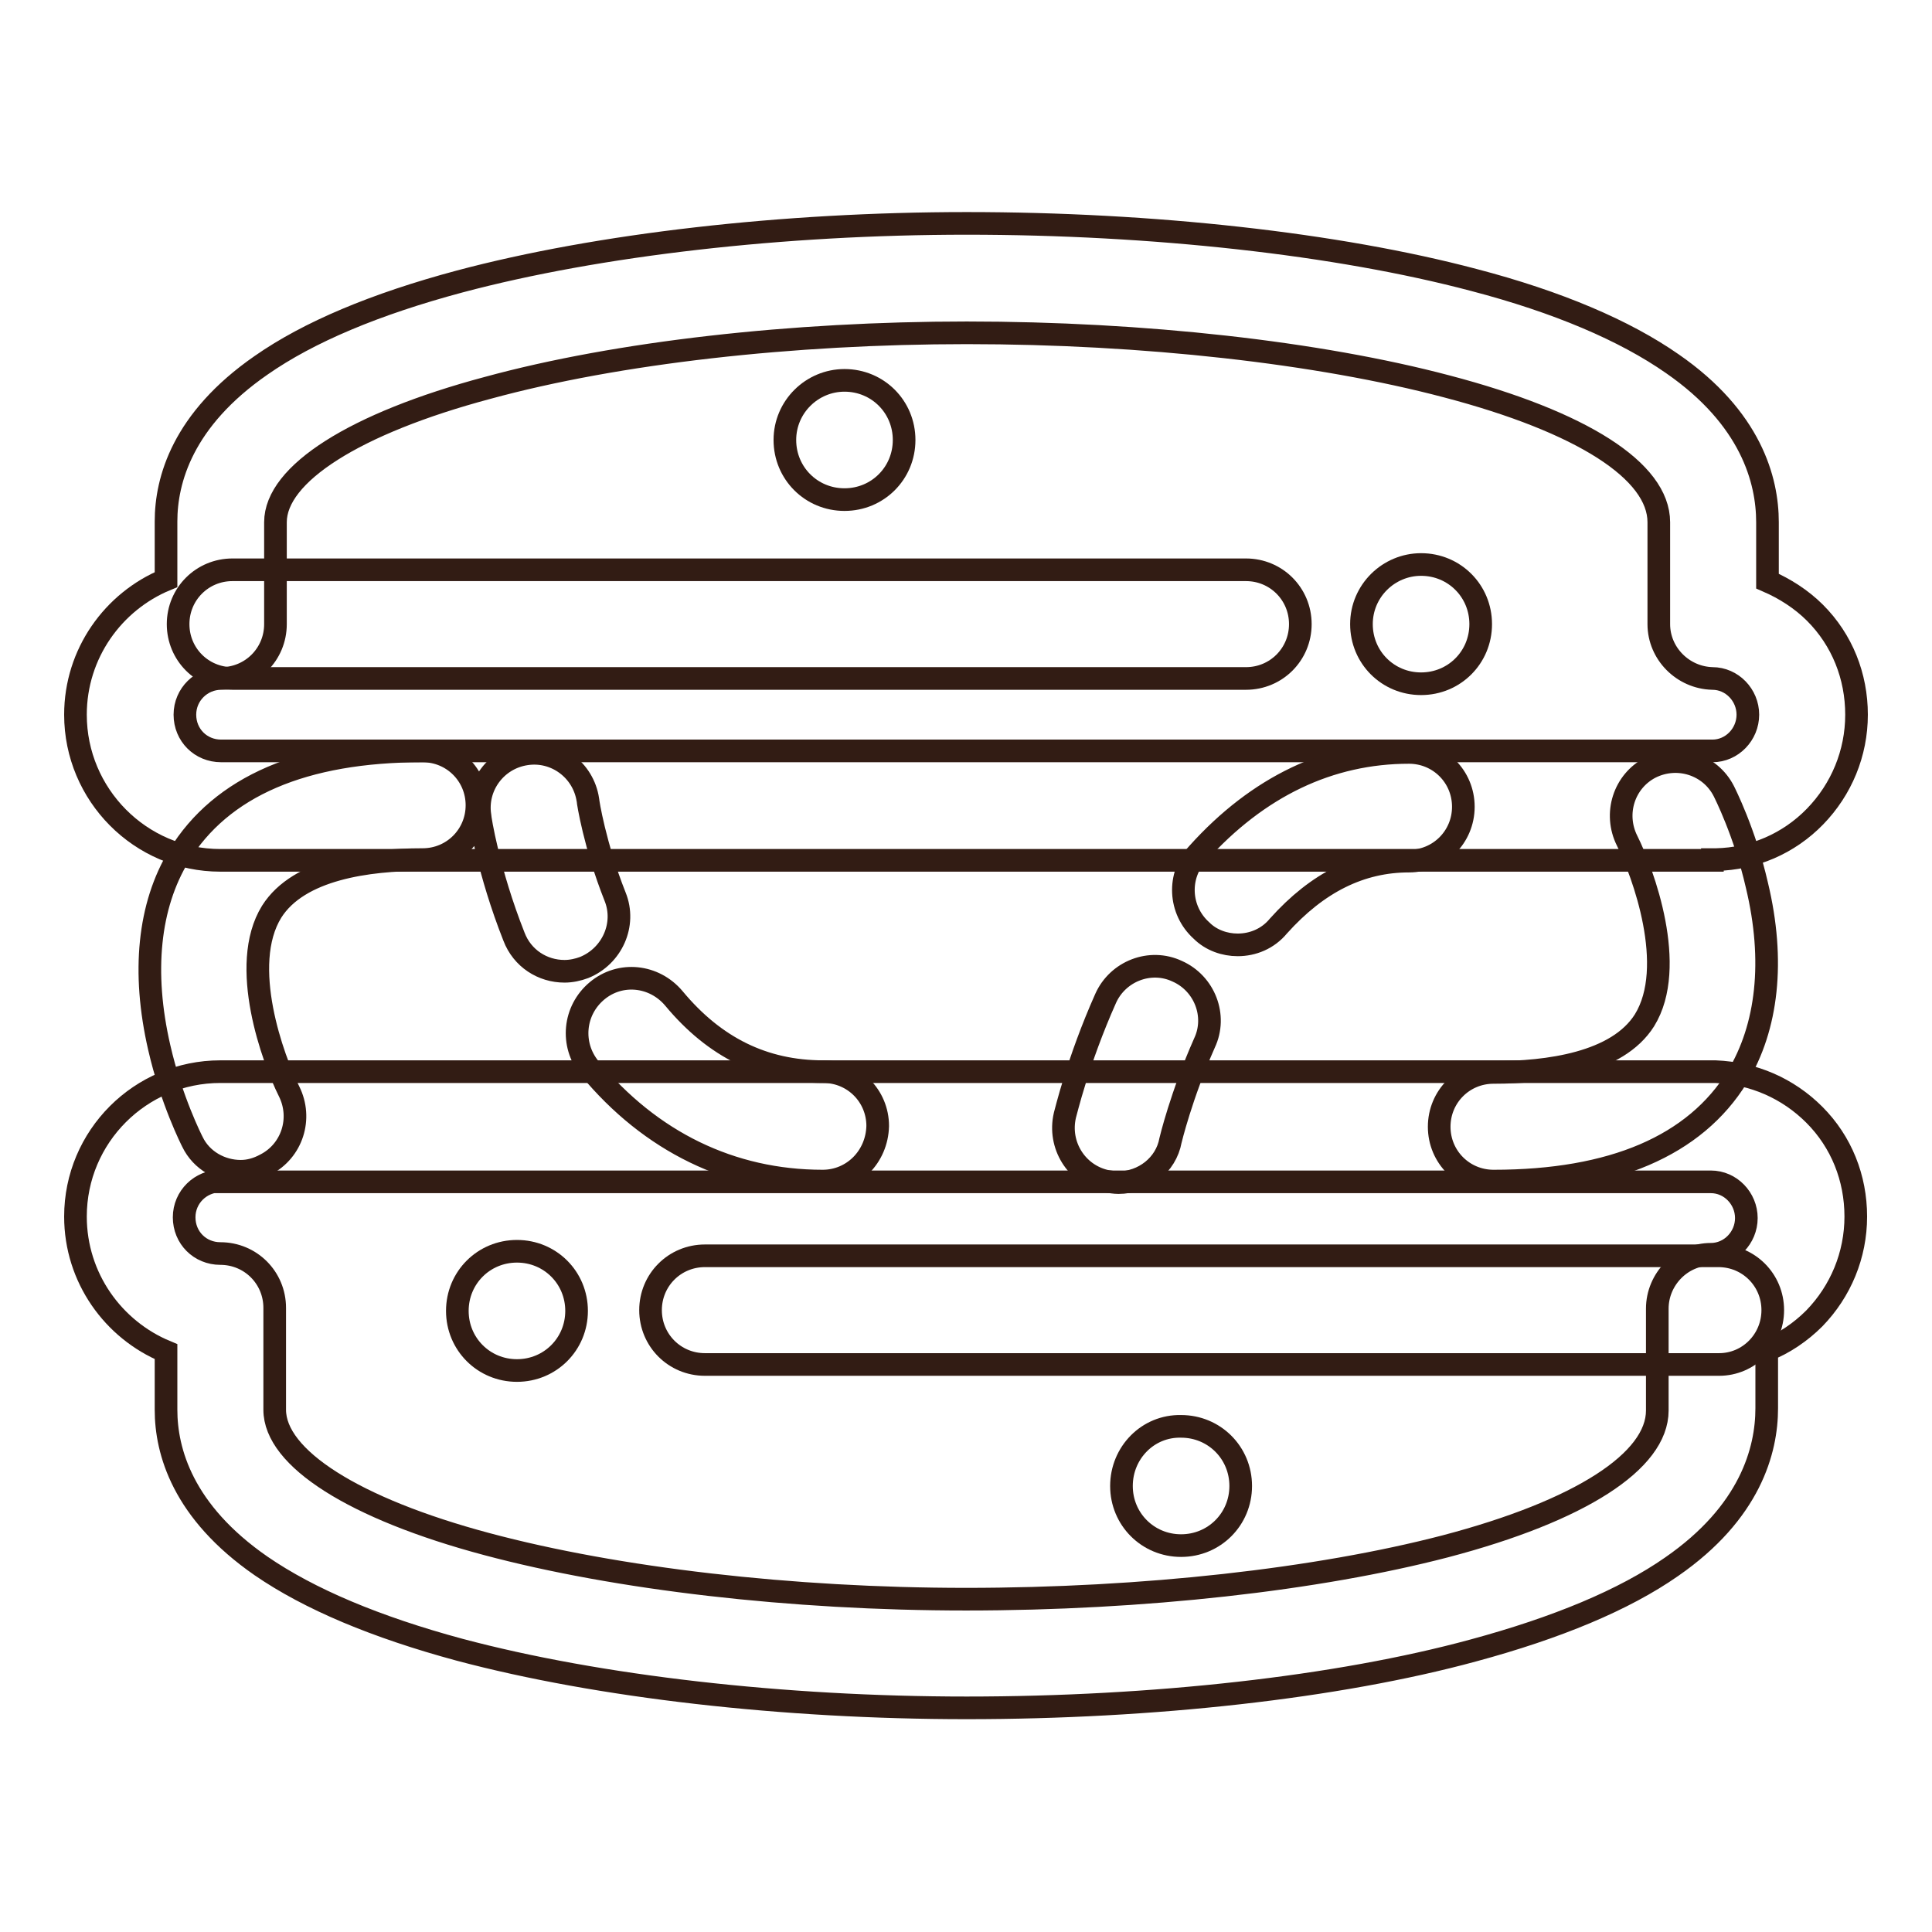
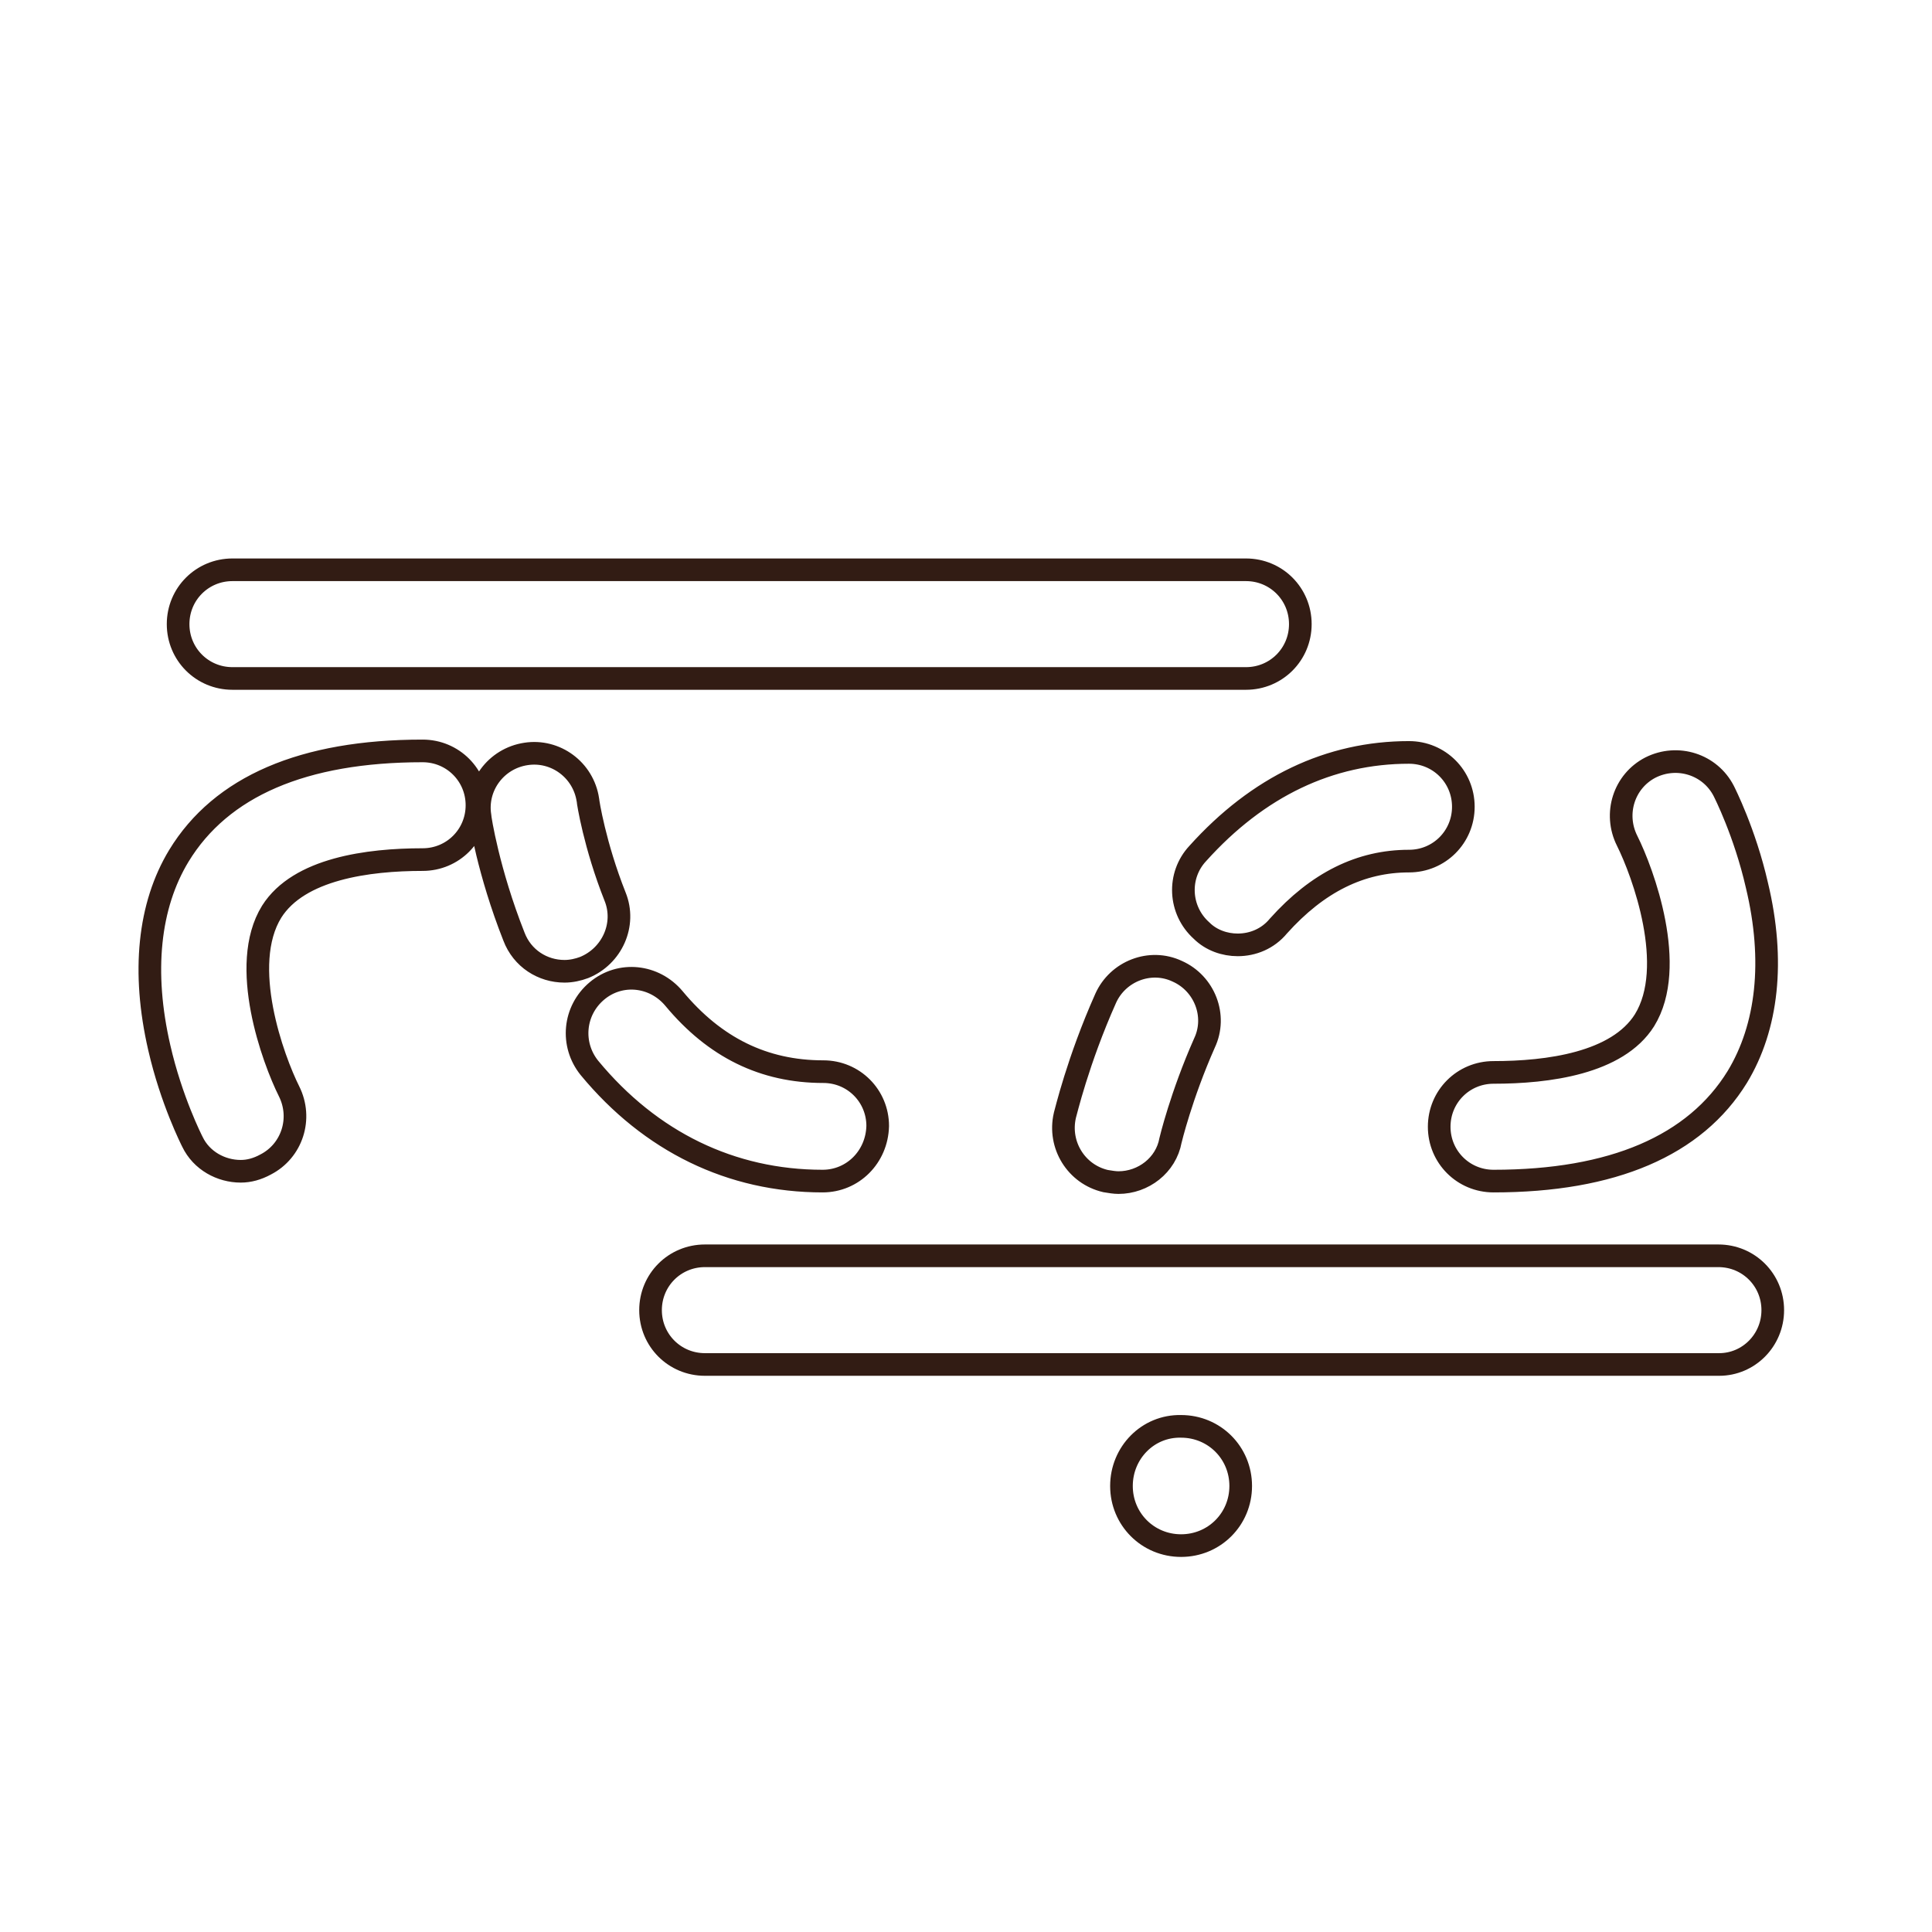
<svg xmlns="http://www.w3.org/2000/svg" version="1.1" x="0px" y="0px" viewBox="0 0 256 256" enable-background="new 0 0 256 256" xml:space="preserve">
  <g>
-     <path stroke-width="3" fill-opacity="0" stroke="#321c14" d="M226.9,114H29.2C18.6,114,10,105.3,10,94.7c0-8.1,5-15,12-17.9v-7.7c0-5.5,2.2-13.5,12.6-20.7 c6.3-4.4,15.1-8.1,26.3-11.1c18.4-4.9,42.9-7.7,67.2-7.7c24.6,0,49.1,2.7,67.2,7.5c11.1,2.9,20,6.7,26.3,11.1 c10.4,7.2,12.6,15.4,12.6,21V77c2.3,1,4.5,2.4,6.3,4.2c3.6,3.6,5.5,8.4,5.5,13.5s-2,9.9-5.5,13.5c-3.5,3.6-8.2,5.6-13.1,5.7H226.9 L226.9,114z M128.1,44.1c-23.1,0-46.3,2.6-63.5,7.3C47,56.1,36.5,62.8,36.5,69.2v13.5c0,4-3.2,7.2-7.2,7.2c-2.6,0-4.8,2.1-4.8,4.8 s2.1,4.8,4.8,4.8h197.6c2.6,0,4.7-2.2,4.7-4.8c0-2.6-2.1-4.8-4.7-4.8c-3.9-0.1-7.1-3.3-7.1-7.2V69.2c0-6.8-10.2-13.3-28.1-18 C174.7,46.7,151.5,44.1,128.1,44.1L128.1,44.1z M128.1,226.3c-24.3,0-48.8-2.8-67.2-7.7c-11.1-3-19.9-6.7-26.3-11.1 C24.2,200.3,22,192.3,22,186.8v-7.7c-7-2.9-12-9.8-12-17.9c0-10.6,8.6-19.2,19.2-19.2h198.1c5,0.2,9.6,2.2,13.1,5.7 c3.6,3.6,5.5,8.4,5.5,13.5s-2,9.9-5.5,13.5c-1.8,1.8-4,3.3-6.3,4.2v7.7c0,5.6-2.2,13.8-12.6,21c-6.3,4.4-15.2,8.1-26.3,11.1 C177.2,223.6,152.7,226.3,128.1,226.3L128.1,226.3z M29.2,156.5c-2.6,0-4.8,2.1-4.8,4.8s2.1,4.8,4.8,4.8c4,0,7.2,3.2,7.2,7.2v13.5 c0,6.4,10.5,13.1,28.1,17.8c17.2,4.6,40.4,7.3,63.5,7.3c23.5,0,46.6-2.6,63.5-7c17.9-4.7,28.1-11.3,28.1-18v-13.5 c0-3.9,3.2-7.2,7.1-7.2c2.6,0,4.7-2.2,4.7-4.8c0-2.6-2.1-4.8-4.7-4.8H29.2L29.2,156.5z" />
    <path stroke-width="3" fill-opacity="0" stroke="#321c14" d="M31.9,155.2c-2.6,0-5.2-1.4-6.4-3.9c-0.1-0.2-2.8-5.5-4.4-12.5c-2.3-10-1.4-18.8,2.6-25.4 c5.6-9.2,16.5-13.9,32.3-13.9c4,0,7.2,3.2,7.2,7.2c0,4-3.2,7.2-7.2,7.2c-7.2,0-16.4,1.2-20,6.9c-4.4,7.1,0.2,19.6,2.3,23.8 c1.8,3.6,0.4,7.9-3.1,9.7C34.1,154.9,33,155.2,31.9,155.2z M197.9,156.5c-4,0-7.2-3.2-7.2-7.2c0-4,3.2-7.2,7.2-7.2 c7.2,0,16.4-1.2,20-6.9c4.4-7.1-0.2-19.6-2.3-23.8c-1.8-3.6-0.4-7.9,3.1-9.7c3.6-1.8,7.9-0.4,9.7,3.1c0.1,0.2,2.8,5.5,4.4,12.5 c2.4,10,1.4,18.8-2.6,25.4C224.6,151.8,213.7,156.5,197.9,156.5z M109,156.5c-12.1,0-22.8-5.2-30.9-15c-2.5-3.1-2.1-7.6,1-10.2 c3.1-2.6,7.6-2.1,10.2,1c5.4,6.5,11.9,9.7,19.8,9.7c4,0,7.2,3.2,7.2,7.2C116.2,153.3,113,156.5,109,156.5z M74.8,128.7 c-2.9,0-5.6-1.7-6.7-4.6c-3.4-8.6-4.5-15.7-4.5-16c-0.6-3.9,2.1-7.6,6.1-8.2c3.9-0.6,7.6,2.1,8.2,6.1c0,0.2,0.9,6,3.6,12.8 c1.5,3.7-0.4,7.9-4.1,9.4C76.6,128.5,75.7,128.7,74.8,128.7z M164,125.2c-1.7,0-3.5-0.6-4.8-1.9c-3-2.7-3.2-7.3-0.5-10.2 c8-8.9,17.5-13.4,28-13.4c4,0,7.2,3.2,7.2,7.2c0,4-3.2,7.2-7.2,7.2c-6.4,0-12.1,2.8-17.3,8.6C168,124.4,166,125.2,164,125.2 L164,125.2z M148.2,156.7c-0.5,0-1.1-0.1-1.7-0.2c-3.9-0.9-6.3-4.8-5.4-8.7c0.1-0.3,1.7-7.2,5.4-15.5c1.6-3.6,5.9-5.3,9.5-3.6 c3.6,1.6,5.3,5.9,3.6,9.5c-3.1,7-4.5,12.9-4.5,12.9C154.5,154.4,151.5,156.7,148.2,156.7L148.2,156.7z" />
-     <path stroke-width="3" fill-opacity="0" stroke="#321c14" d="M104,58.3c0,4.4,3.5,7.9,7.9,7.9c4.4,0,7.9-3.5,7.9-7.9s-3.5-7.9-7.9-7.9C107.6,50.4,104,53.9,104,58.3z" />
-     <path stroke-width="3" fill-opacity="0" stroke="#321c14" d="M180.4,82.7c0,4.4,3.5,7.9,7.9,7.9c4.4,0,7.9-3.5,7.9-7.9c0,0,0,0,0,0c0-4.4-3.5-7.9-7.9-7.9 C184,74.8,180.4,78.3,180.4,82.7C180.4,82.7,180.4,82.7,180.4,82.7z" />
    <path stroke-width="3" fill-opacity="0" stroke="#321c14" d="M148.6,196.9c0,4.4,3.5,7.9,7.9,7.9c4.4,0,7.9-3.5,7.9-7.9c0,0,0,0,0,0c0-4.4-3.5-7.9-7.9-7.9 C152.1,188.9,148.6,192.5,148.6,196.9C148.6,196.9,148.6,196.9,148.6,196.9z" />
-     <path stroke-width="3" fill-opacity="0" stroke="#321c14" d="M60.6,173.7c0,4.4,3.5,7.9,7.9,7.9s7.9-3.5,7.9-7.9c0-4.4-3.5-7.9-7.9-7.9S60.6,169.3,60.6,173.7z" />
    <path stroke-width="3" fill-opacity="0" stroke="#321c14" d="M165.1,89.9H30.8c-4,0-7.2-3.2-7.2-7.2s3.2-7.2,7.2-7.2h134.3c4,0,7.2,3.2,7.2,7.2S169.1,89.9,165.1,89.9z  M227.8,180.8H93.4c-4,0-7.2-3.2-7.2-7.2s3.2-7.2,7.2-7.2h134.3c4,0,7.2,3.2,7.2,7.2S231.7,180.8,227.8,180.8z" />
  </g>
</svg>